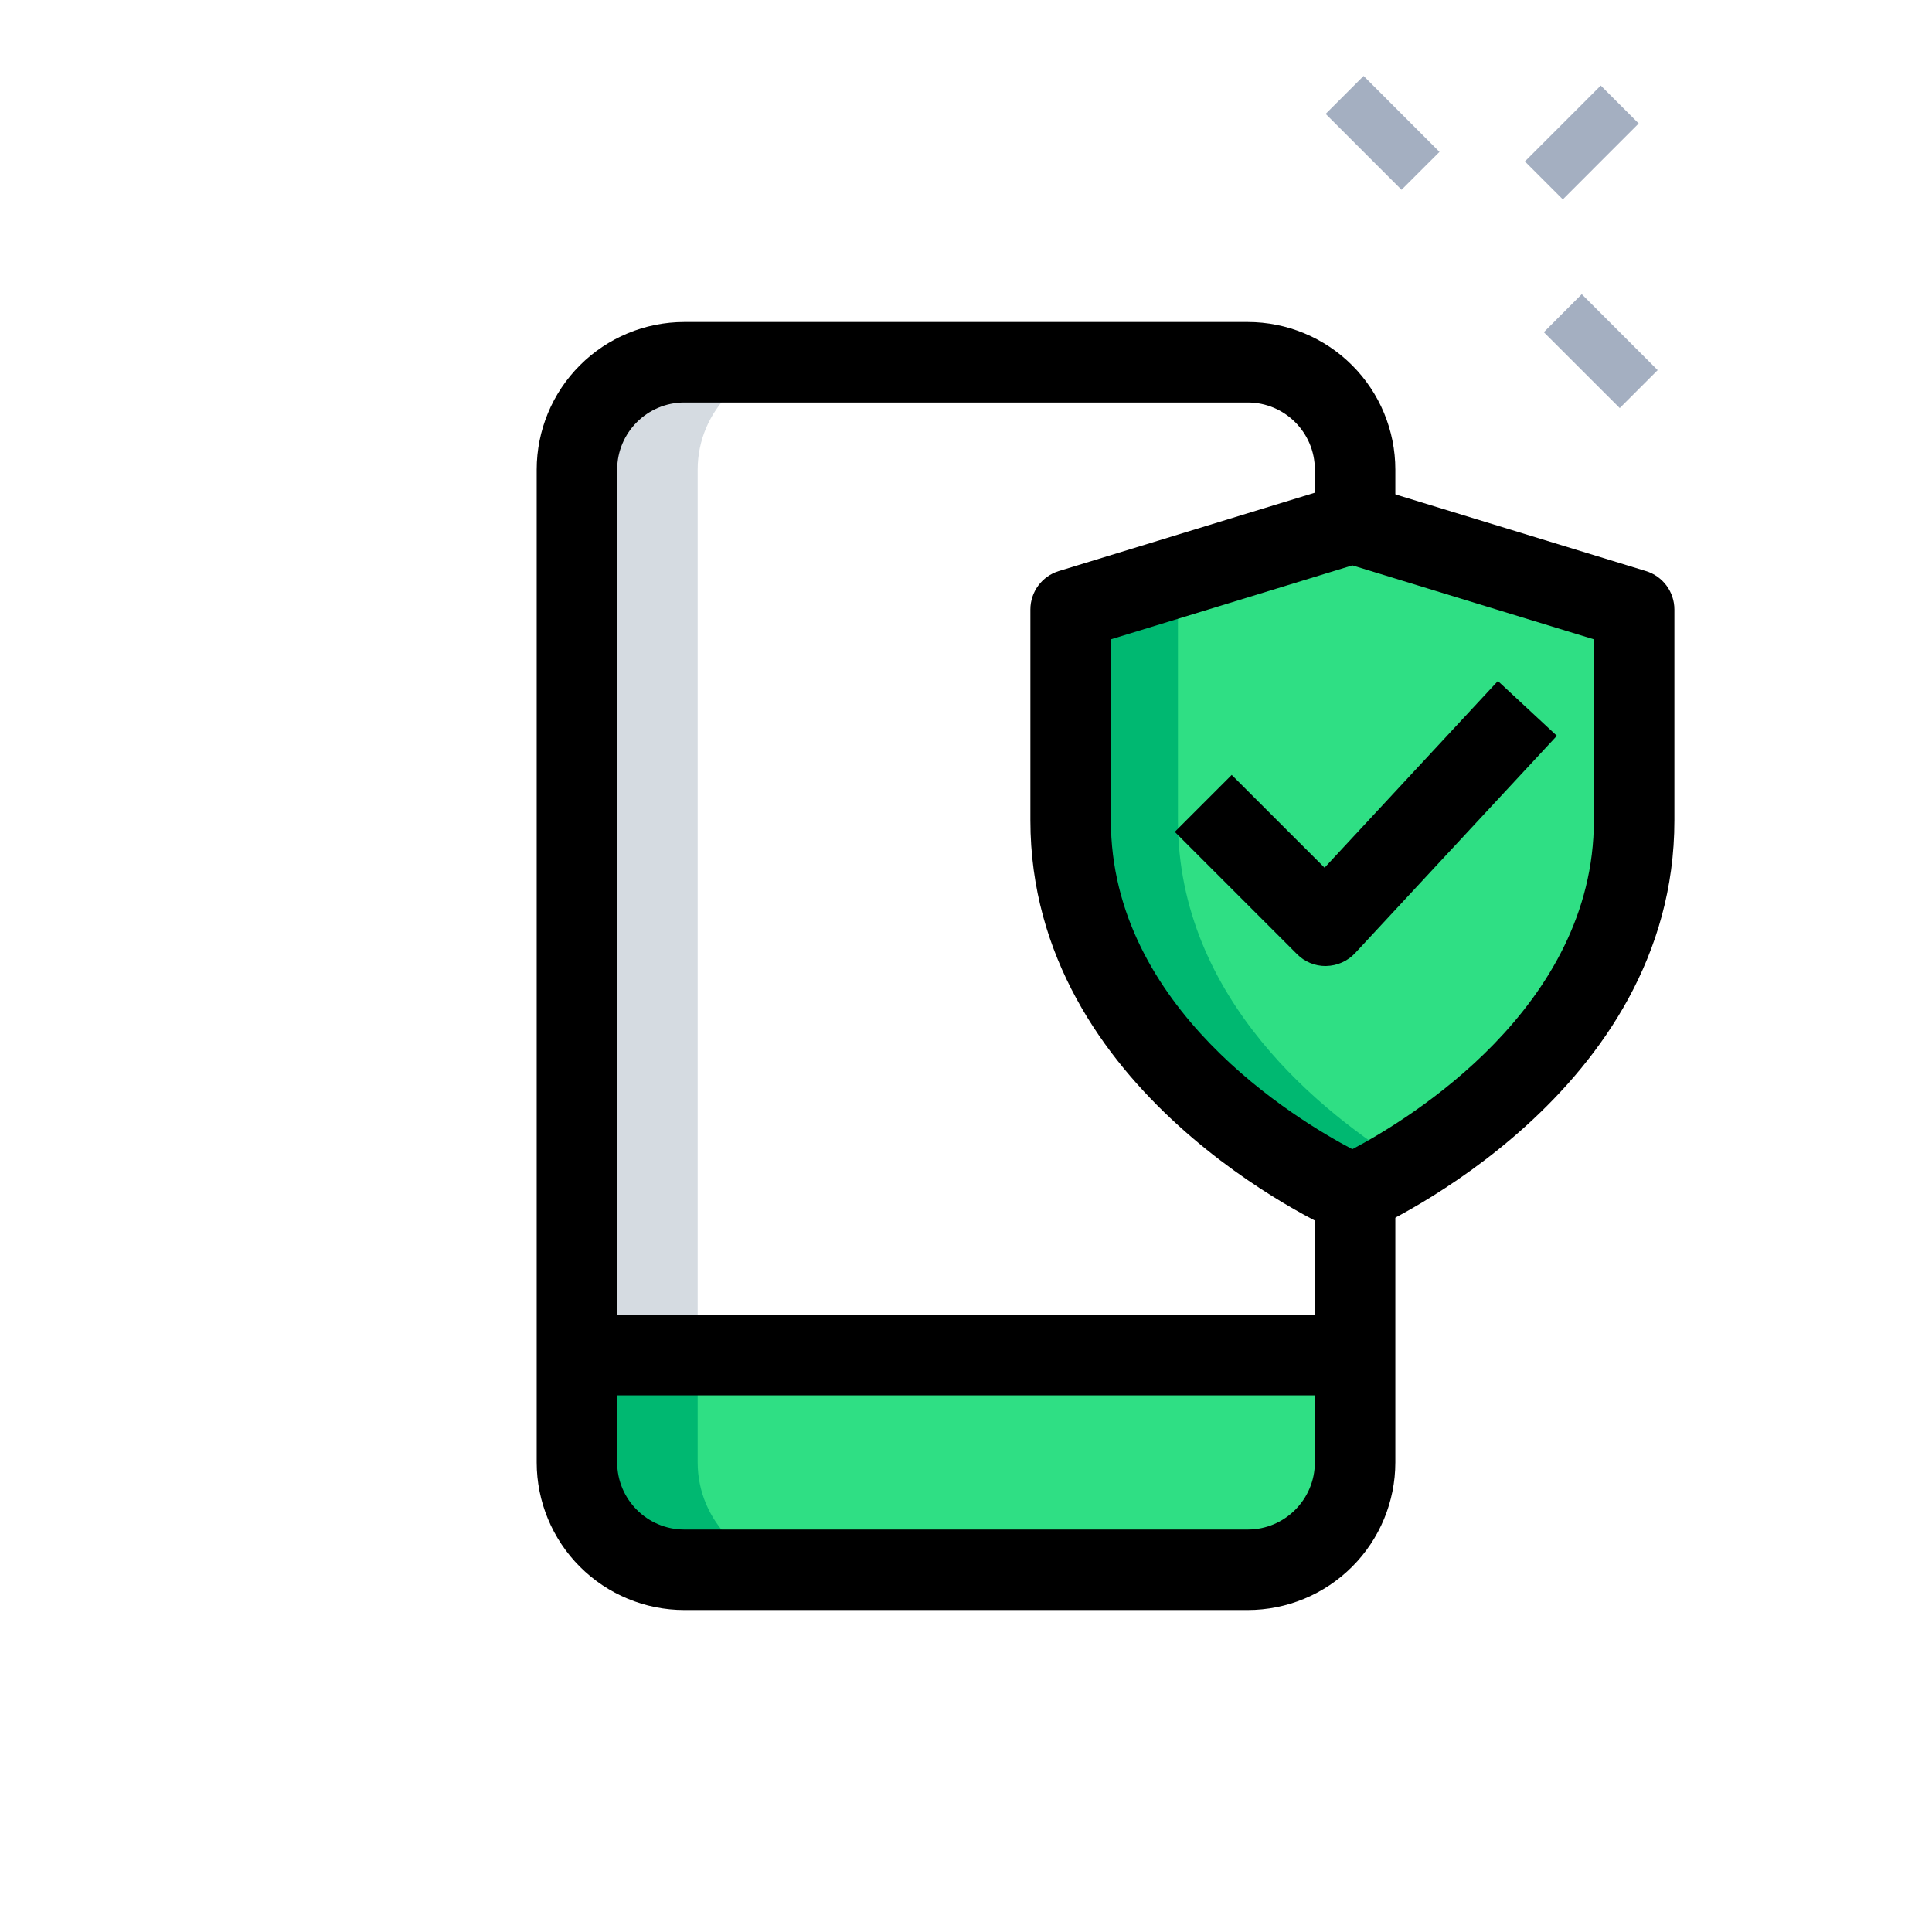
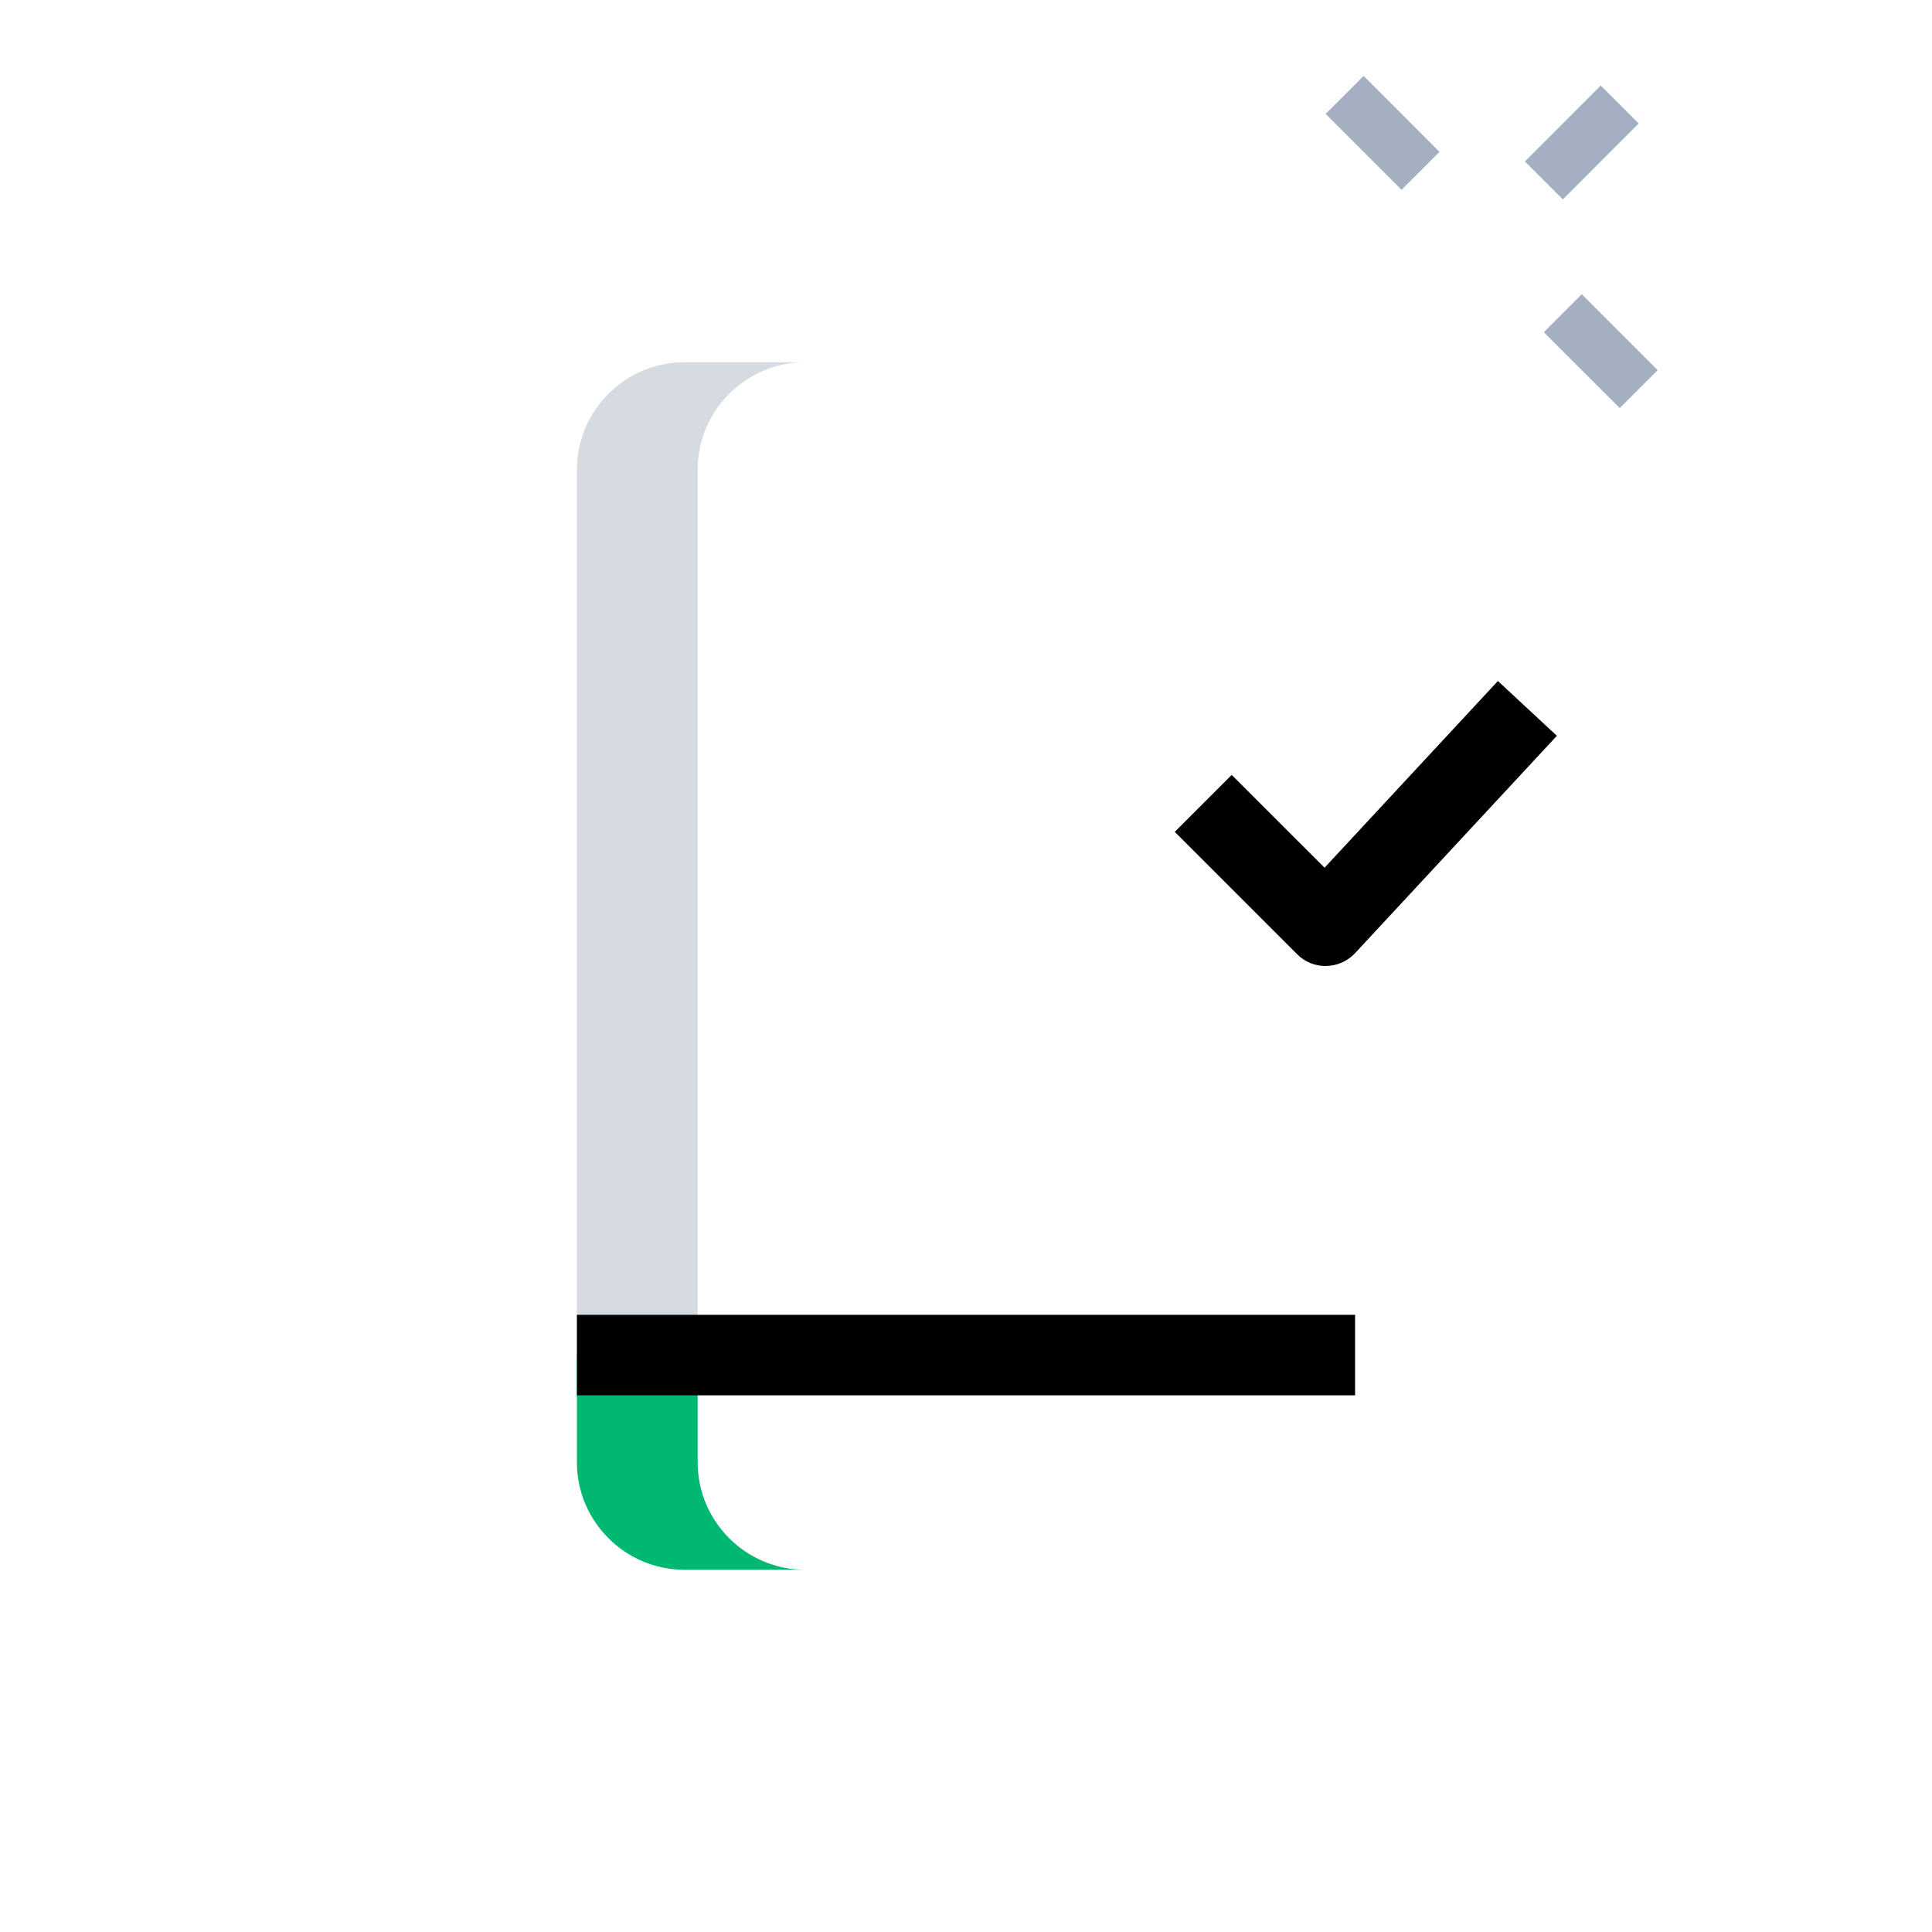
<svg xmlns="http://www.w3.org/2000/svg" width="80" height="80" viewBox="0 0 80 80" fill="none">
  <g id="mobile-view">
    <path id="Vector" d="M63.142 6.685L66.284 3.542L67.855 5.113L64.713 8.256L63.142 6.685ZM63.926 13.756L65.497 12.182L68.641 15.327L67.07 16.898L63.926 13.756ZM54.893 4.716L56.464 3.145L59.606 6.289L58.035 7.858L54.893 4.716Z" fill="#A4AFC1" />
-     <path id="Vector_2" d="M56.111 56.111V60.556C56.111 63 54.111 65 51.666 65H28.333C25.889 65 23.889 63 23.889 60.556V56.111H56.111Z" fill="#2FDF84" />
    <path id="Vector_3" d="M33.333 15H28.333C25.889 15 23.889 17 23.889 19.444V56.111H28.889V19.444C28.889 17 30.889 15 33.333 15Z" fill="#D5DBE1" />
    <path id="Vector_4" d="M28.889 60.556V56.111H23.889V60.556C23.889 63 25.889 65 28.333 65H33.333C30.889 65 28.889 63 28.889 60.556Z" fill="#00B871" />
    <path id="Vector_5" d="M23.889 54.444H56.111V57.778H23.889V54.444Z" fill="black" />
-     <path id="Vector_6" d="M51.667 66.667H28.334C26.713 66.666 25.16 66.021 24.014 64.876C22.868 63.73 22.224 62.176 22.223 60.556V19.445C22.224 17.824 22.868 16.27 24.014 15.125C25.16 13.979 26.713 13.335 28.334 13.334H51.667C53.288 13.335 54.841 13.979 55.987 15.125C57.133 16.27 57.777 17.824 57.778 19.445V60.556C57.777 62.176 57.133 63.73 55.987 64.876C54.841 66.021 53.288 66.666 51.667 66.667ZM28.334 16.667C26.803 16.667 25.556 17.913 25.556 19.445V60.556C25.556 62.087 26.803 63.334 28.334 63.334H51.667C53.198 63.334 54.445 62.087 54.445 60.556V19.445C54.445 17.913 53.198 16.667 51.667 16.667H28.334Z" fill="black" />
    <g id="Group 1000001934">
-       <path id="Vector_7" d="M55.999 49.446C55.999 49.446 67.665 44.288 67.665 33.971C67.665 29.844 67.665 25.24 67.665 25.24L55.999 21.669L44.332 25.24C44.332 25.24 44.332 27.78 44.332 33.971C44.332 44.288 55.999 49.446 55.999 49.446Z" fill="#2FDF84" />
-       <path id="Vector_8" d="M48.776 33.971C48.776 27.78 48.776 25.24 48.776 25.24L58.221 22.349L55.999 21.669L44.332 25.24C44.332 25.24 44.332 27.78 44.332 33.971C44.332 44.288 55.999 49.446 55.999 49.446C55.999 49.446 56.916 49.031 58.221 48.233C54.839 46.16 48.776 41.417 48.776 33.971Z" fill="#00B871" />
-       <path id="Vector_9" d="M55.999 51.113C55.768 51.113 55.539 51.066 55.324 50.971C54.808 50.742 42.666 45.242 42.666 33.971V25.239C42.666 24.506 43.144 23.859 43.844 23.646L55.511 20.075C55.828 19.975 56.17 19.975 56.486 20.075L68.153 23.646C68.855 23.859 69.333 24.506 69.333 25.239V33.971C69.333 45.242 57.191 50.742 56.675 50.968C56.459 51.066 56.23 51.113 55.999 51.113ZM45.999 26.473V33.971C45.999 41.735 53.648 46.351 55.997 47.586C58.344 46.346 65.999 41.706 65.999 33.971V26.473L55.999 23.411L45.999 26.473Z" fill="black" />
      <path id="Vector_10" d="M54.889 40.001C54.447 40.001 54.022 39.826 53.711 39.513L48.645 34.446L51.002 32.088L54.847 35.93L62.025 28.199L64.467 30.468L56.111 39.468C55.802 39.797 55.373 39.99 54.92 39.999C54.909 40.001 54.9 40.001 54.889 40.001Z" fill="black" />
    </g>
  </g>
</svg>